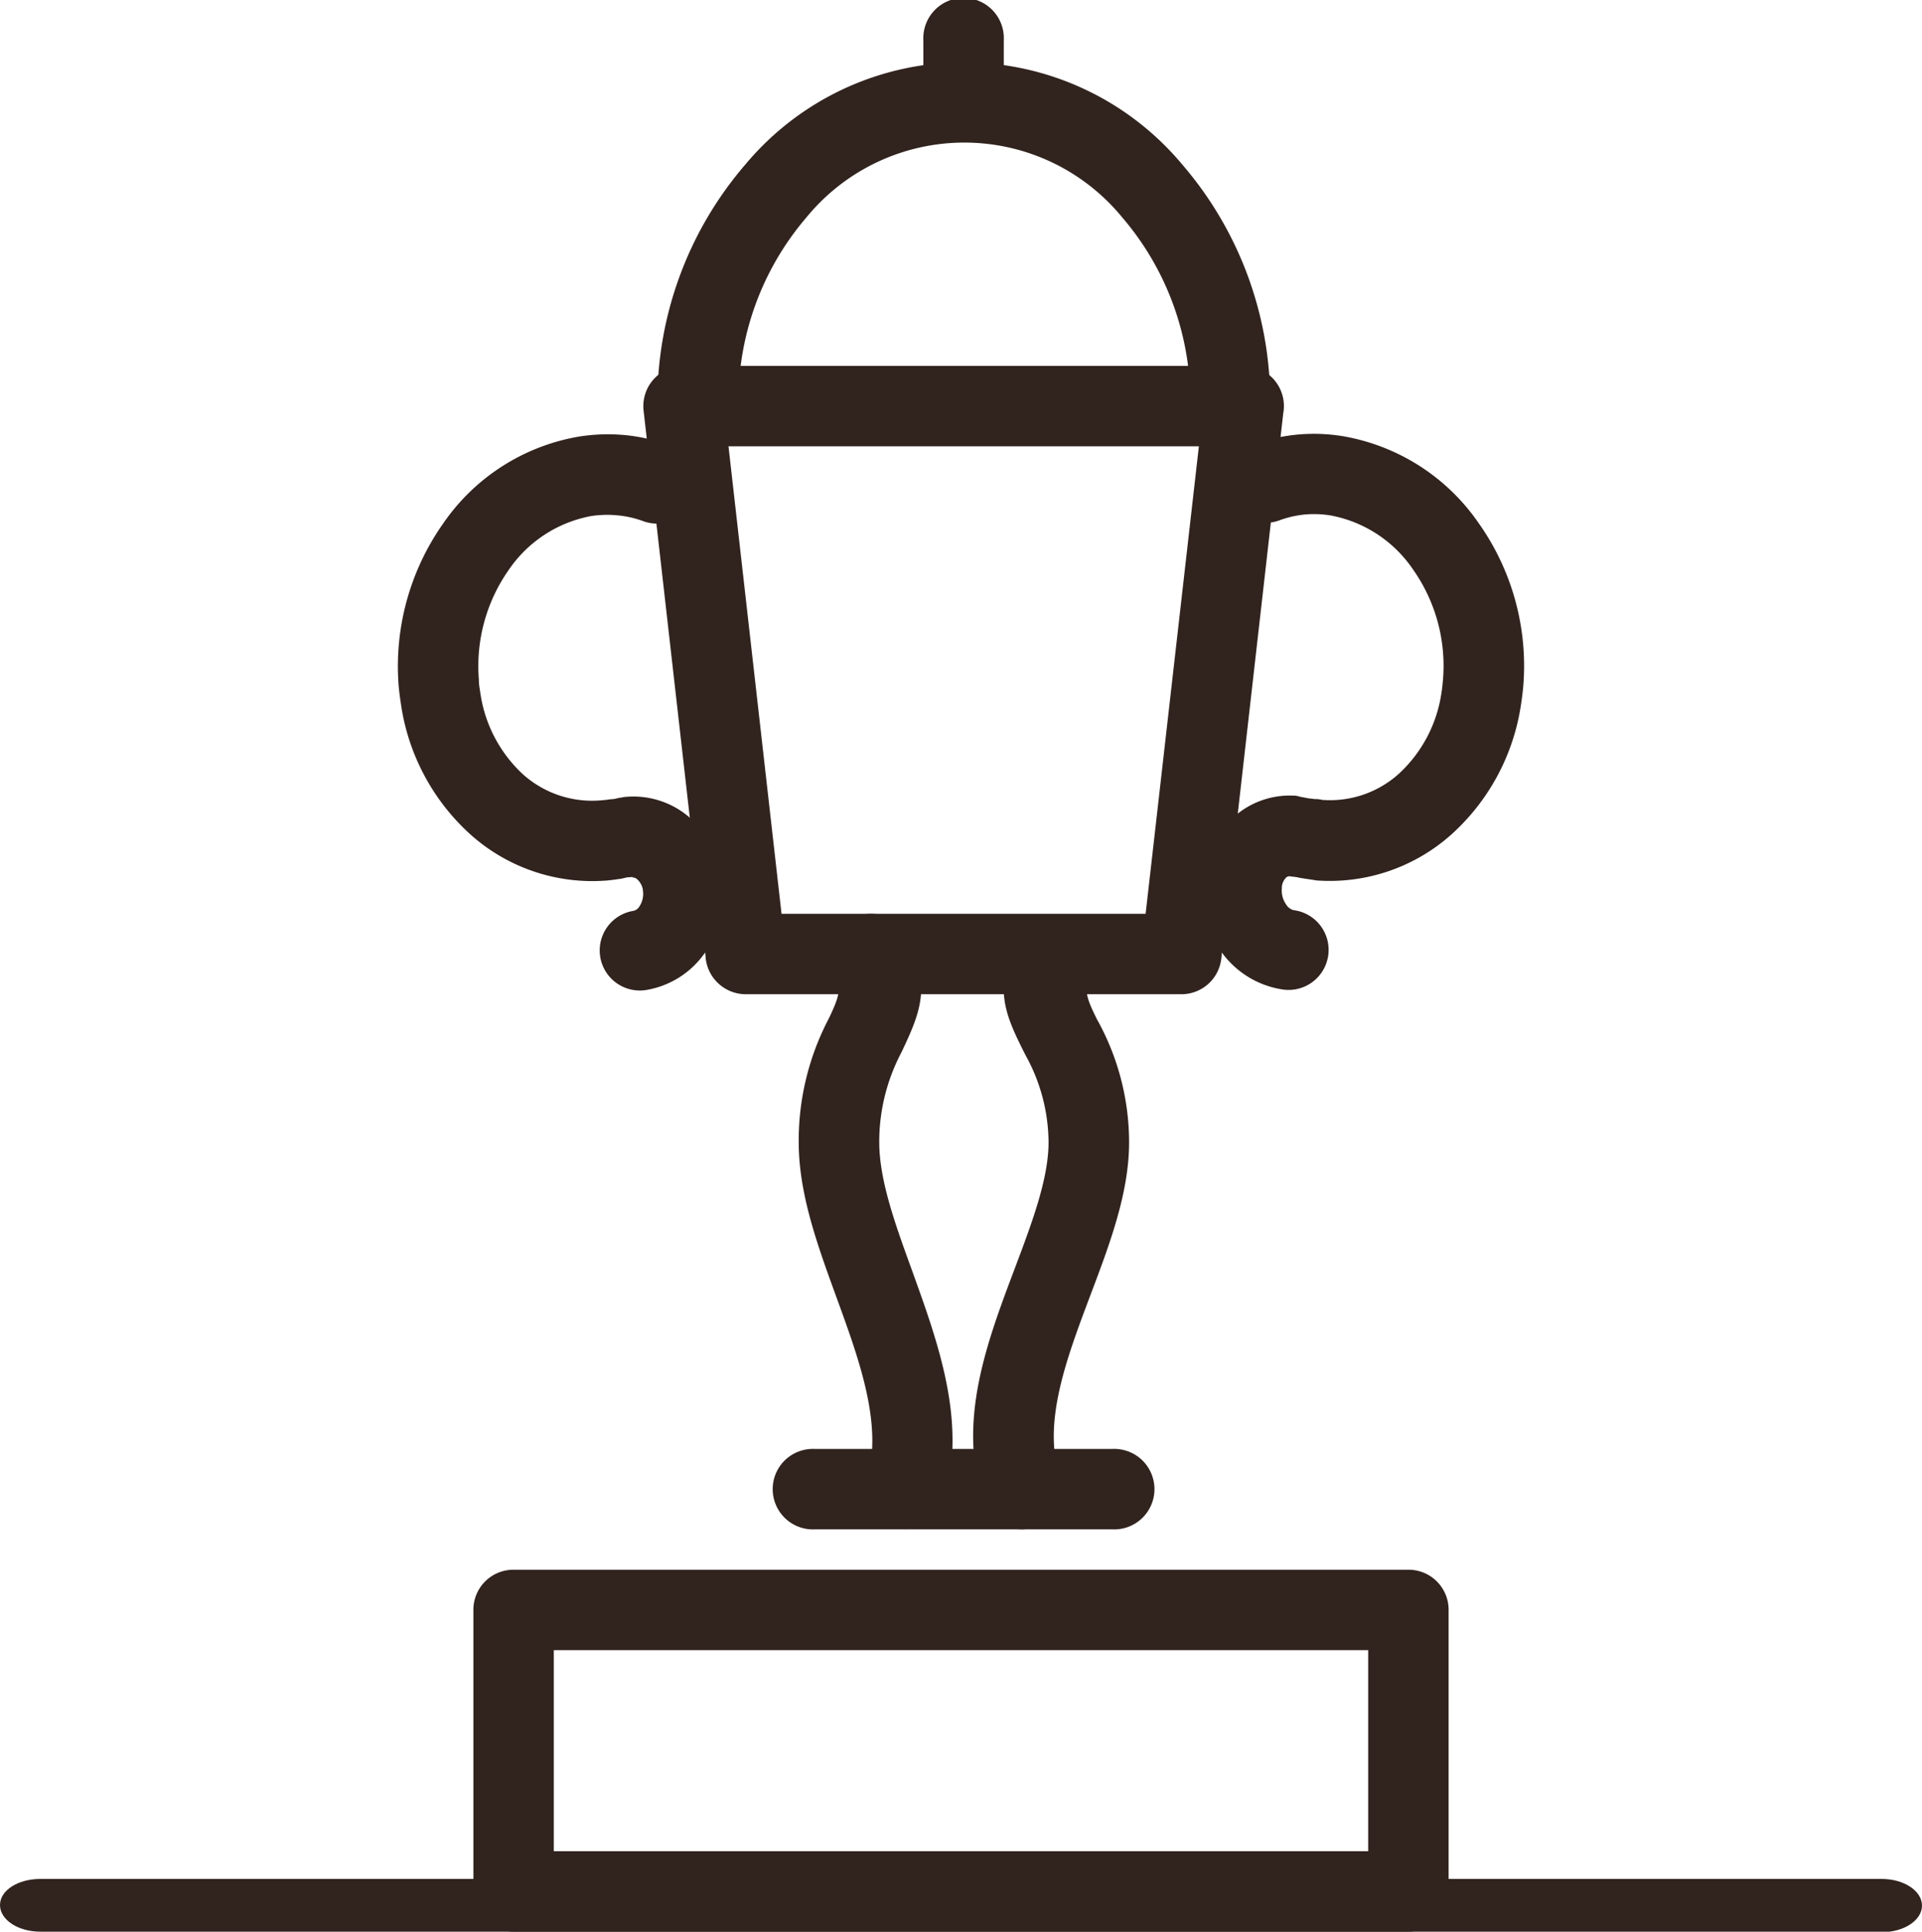
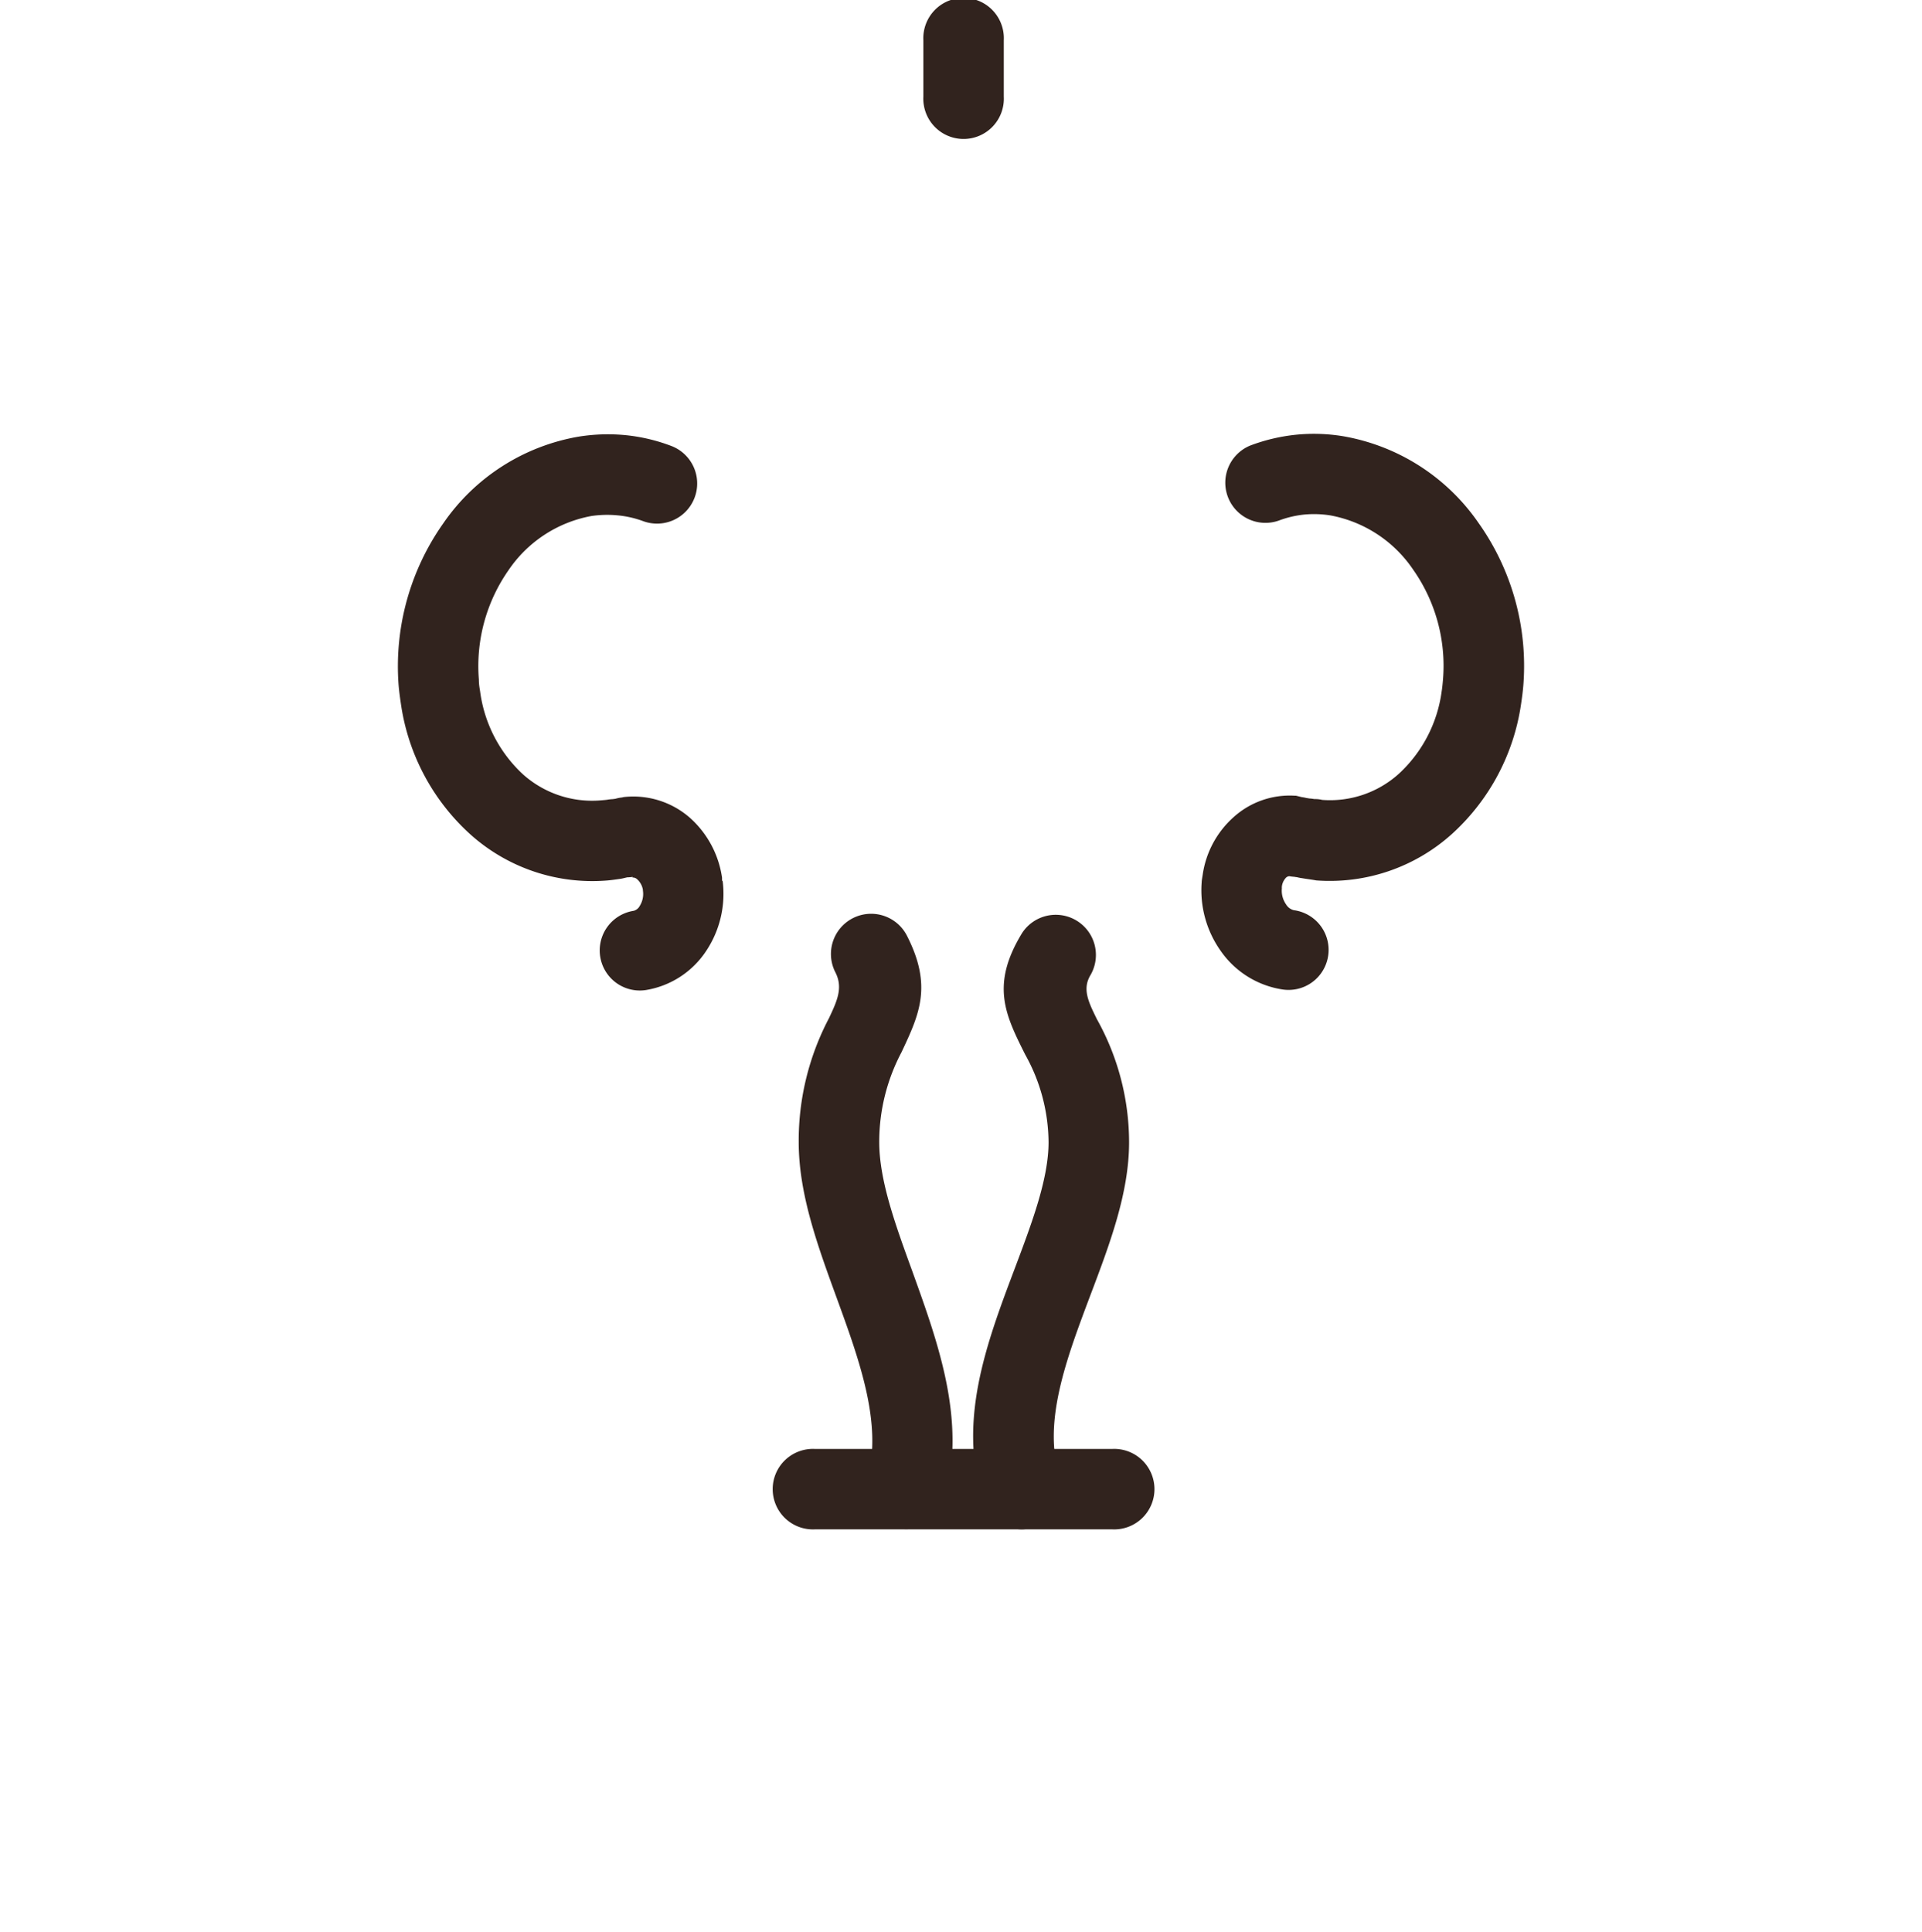
<svg xmlns="http://www.w3.org/2000/svg" viewBox="0 0 179.01 179.91">
  <defs>
    <style>.cls-1{fill:#31231e;}</style>
  </defs>
  <g id="Calque_2" data-name="Calque 2">
    <g id="Layer_1" data-name="Layer 1">
-       <path class="cls-1" d="M63.66,34.08h52.17a3.74,3.74,0,0,1,3.75,3.74,3.52,3.52,0,0,1-.06.66l-5.77,50.79A3.74,3.74,0,0,1,110,92.6H69.46a3.76,3.76,0,0,1-3.75-3.55L59.94,38.23a3.74,3.74,0,0,1,3.31-4.12,2.83,2.83,0,0,1,.41,0Zm48,7.49H67.85l4.94,43.54H106.7Z" />
      <path class="cls-1" d="M88,139.69a3.73,3.73,0,0,1-7.2-2c1.4-5.08-.76-11-2.86-16.77-1.79-4.91-3.55-9.71-3.55-14.55a24.46,24.46,0,0,1,2.82-11.54c.76-1.62,1.33-2.84.59-4.28a3.74,3.74,0,1,1,6.67-3.4c2.39,4.68,1.16,7.31-.5,10.84a17.84,17.84,0,0,0-2.08,8.38c0,3.58,1.52,7.74,3.07,12C87.43,125.24,90,132.3,88,139.69Z" />
      <path class="cls-1" d="M95.19,86.91a3.74,3.74,0,0,1,6.38,3.9c-.79,1.3-.2,2.5.59,4.11a23.53,23.53,0,0,1,3,11.46c0,4.72-1.79,9.46-3.63,14.32-2.19,5.82-4.47,11.85-2.82,16.82a3.74,3.74,0,0,1-7.11,2.35c-2.47-7.46.28-14.76,2.94-21.8,1.58-4.2,3.12-8.28,3.12-11.69a16.93,16.93,0,0,0-2.17-8.15C93.62,94.5,92.25,91.73,95.19,86.91Z" />
-       <path class="cls-1" d="M68.69,37.78a3.73,3.73,0,0,1-7.46.09V37.8h0v-.12h0a33.79,33.79,0,0,1,8.2-22.37,26.5,26.5,0,0,1,40.67,0,33.79,33.79,0,0,1,8.2,22.37,3.44,3.44,0,0,1,0,.46,3.73,3.73,0,0,1-7.44-.07,2.55,2.55,0,0,1,0-.39,26.29,26.29,0,0,0-6.33-17.42,19,19,0,0,0-29.43,0,26.28,26.28,0,0,0-6.32,17.42h0v0h0Z" />
      <path class="cls-1" d="M86,3.75a3.75,3.75,0,1,1,7.49,0V9A3.75,3.75,0,1,1,86,9Z" />
      <path class="cls-1" d="M75.91,142.44a3.75,3.75,0,1,1,0-7.49h27.67a3.75,3.75,0,1,1,0,7.49Z" />
      <path class="cls-1" d="M56.64,74.47a3.73,3.73,0,0,1,1.15,7.38c-.54.08-1,.14-1.29.16a17,17,0,0,1-12.65-4.26,20.27,20.27,0,0,1-6.51-12.19q-.15-1-.21-1.68a23.09,23.09,0,0,1,4.13-15.1,19.26,19.26,0,0,1,12.68-8.12,17.15,17.15,0,0,1,4.34-.13,16.63,16.63,0,0,1,4.23,1,3.73,3.73,0,1,1-2.63,7A9.38,9.38,0,0,0,57.54,48a10.17,10.17,0,0,0-2.46.06,11.93,11.93,0,0,0-7.74,5.08A15.59,15.59,0,0,0,44.6,63.29c0,.49.08.86.12,1.13a12.79,12.79,0,0,0,4,7.71,9.65,9.65,0,0,0,7.15,2.42C56.25,74.52,56.5,74.5,56.64,74.47Z" />
      <path class="cls-1" d="M58.93,81.67a3.73,3.73,0,0,1-1.14-7.38,1.23,1.23,0,0,0,.27-.05,8,8,0,0,1,6.19,1.92,9.24,9.24,0,0,1,3,5.59c0,.31,0,.25.06.33a9.59,9.59,0,0,1-1.52,6.46,8.33,8.33,0,0,1-5.63,3.67,3.73,3.73,0,0,1-1.14-7.38.9.9,0,0,0,.56-.45,2.09,2.09,0,0,0,.3-1.42c0-.22,0,.11,0-.07a1.69,1.69,0,0,0-.54-1,.59.59,0,0,0-.45-.16c-.11,0,0,0,0,0h0Zm0,0Z" />
      <path class="cls-1" d="M121.26,81.79a3.73,3.73,0,1,1,1.14-7.37c.17,0,.42,0,.75.08a9.57,9.57,0,0,0,7.12-2.42,12.72,12.72,0,0,0,4-7.67c.05-.3.09-.68.13-1.16a15.57,15.57,0,0,0-2.78-10.19A11.91,11.91,0,0,0,123.89,48a9.68,9.68,0,0,0-2.46-.07,9.51,9.51,0,0,0-2.34.56,3.74,3.74,0,0,1-2.63-7,17,17,0,0,1,4.24-1,16.73,16.73,0,0,1,4.34.13,19.32,19.32,0,0,1,12.69,8.12,23,23,0,0,1,4.15,15.08q-.06.75-.21,1.74a20.24,20.24,0,0,1-6.48,12.15A17,17,0,0,1,122.59,82C122.24,81.93,121.79,81.88,121.26,81.79Z" />
      <path class="cls-1" d="M121.24,74.24a3.73,3.73,0,1,1-1.14,7.37c-.08,0,.07,0,0,0h0a.47.47,0,0,0-.31.12,1.42,1.42,0,0,0-.4.85.92.92,0,0,0,0,.16,2.23,2.23,0,0,0,.39,1.49,1.18,1.18,0,0,0,.71.54,3.73,3.73,0,1,1-1.14,7.37,8.58,8.58,0,0,1-5.66-3.58,9.77,9.77,0,0,1-1.77-6.38c0-.16.05-.41.1-.74a8.88,8.88,0,0,1,2.87-5.33,7.8,7.8,0,0,1,5.71-2h.11Z" />
-       <path class="cls-1" d="M47.83,146.2h83.35a3.73,3.73,0,0,1,3.74,3.74v26.23a3.73,3.73,0,0,1-3.74,3.74H47.83a3.73,3.73,0,0,1-3.74-3.74V149.94a3.73,3.73,0,0,1,3.74-3.74Zm79.6,7.49H51.58v18.73h75.85Z" />
-       <path class="cls-1" d="M3.75,179.91c-2.07,0-3.75-1.11-3.75-2.48S1.68,175,3.75,175H175.26c2.07,0,3.75,1.11,3.75,2.48s-1.68,2.48-3.75,2.48Z" />
    </g>
  </g>
</svg>